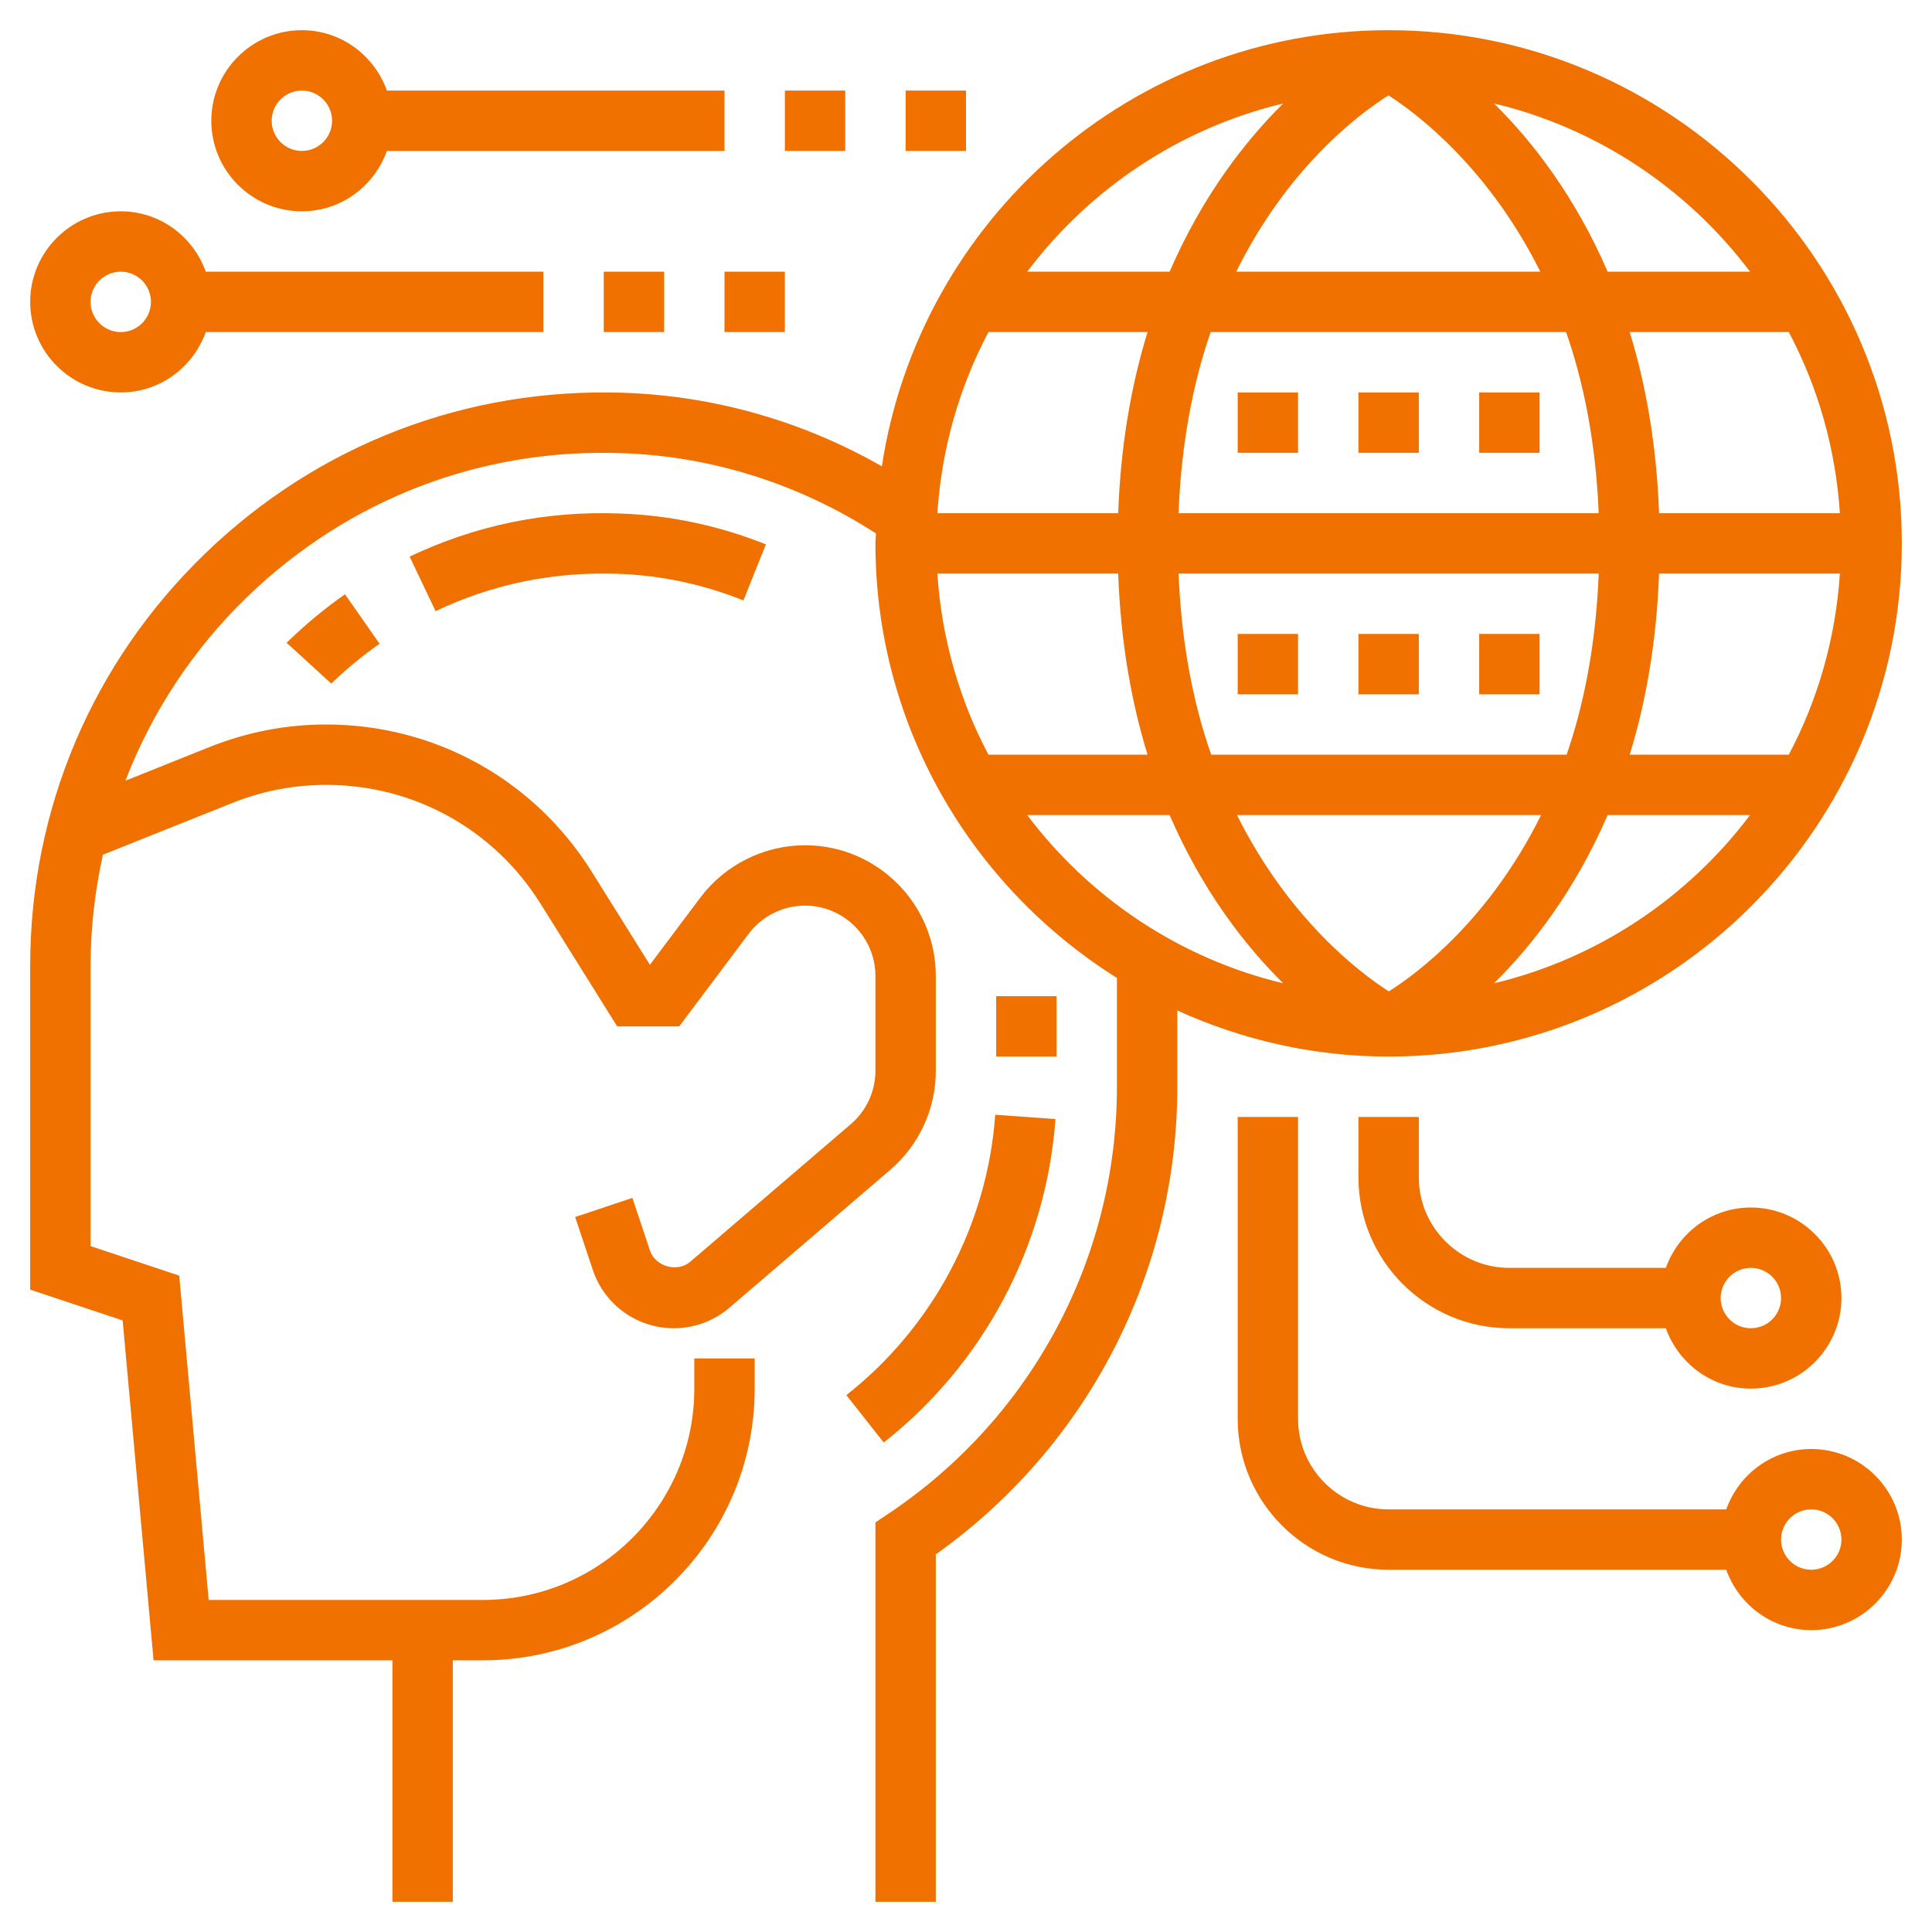
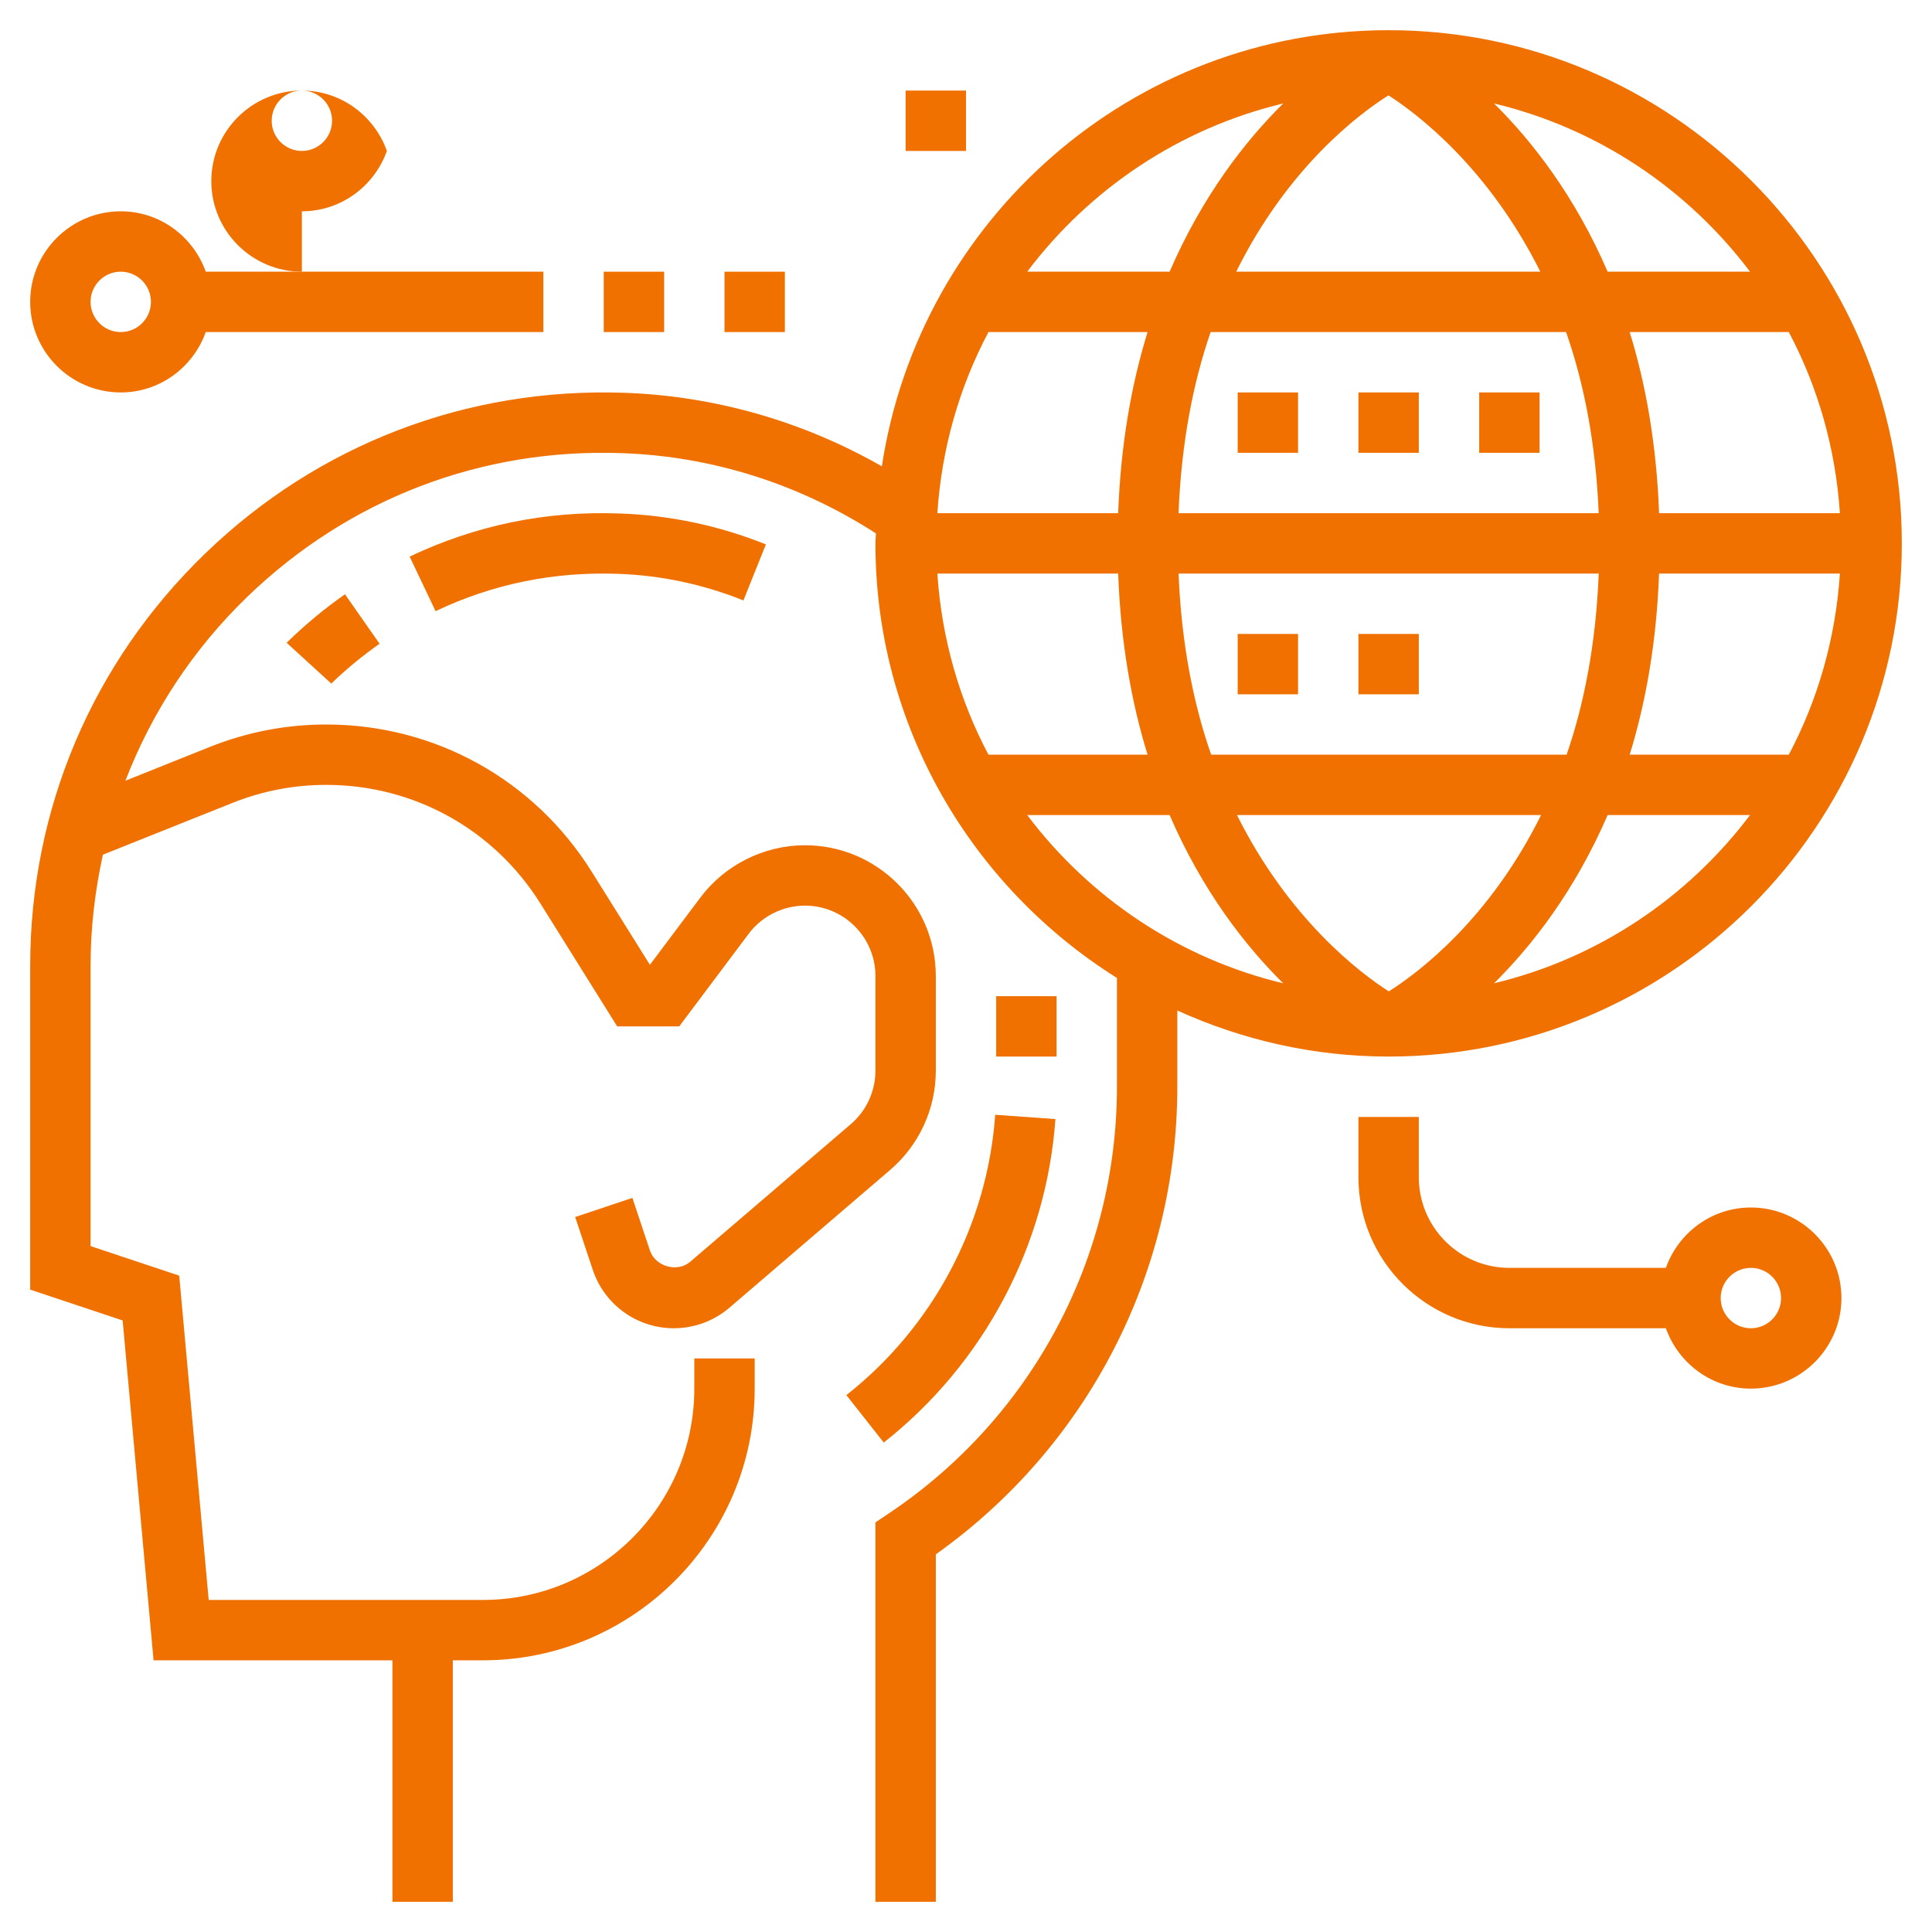
<svg xmlns="http://www.w3.org/2000/svg" id="Layer_5" enable-background="new 0 0 64 64" height="512px" viewBox="0 0 64 64" width="512px">
  <g>
    <path d="m46 35c9.374 0 17-7.626 17-17s-7.626-17-17-17c-8.504 0-15.549 6.283-16.787 14.447-2.606-1.487-5.519-2.328-8.522-2.435-5.214-.184-10.141 1.702-13.884 5.314-3.745 3.615-5.807 8.471-5.807 13.674v10.721l3.063 1.021 1.024 11.258h7.913v8h2v-8h1c4.963 0 9-4.038 9-9v-1h-2v1c0 3.86-3.141 7-7 7h-9.087l-.976-10.742-2.937-.979v-9.279c0-1.258.146-2.49.409-3.687l4.287-1.714c.993-.397 2.039-.599 3.109-.599 2.905 0 5.56 1.471 7.101 3.936l2.539 4.064h2.055l2.3-3.066c.438-.585 1.137-.934 1.867-.934 1.286 0 2.333 1.047 2.333 2.333v3.133c0 .682-.297 1.328-.814 1.771l-5.322 4.561c-.422.363-1.155.16-1.333-.37l-.582-1.746-1.896.633.582 1.746c.386 1.161 1.466 1.939 2.686 1.939.676 0 1.331-.242 1.844-.682l5.321-4.561c.962-.824 1.514-2.023 1.514-3.29v-3.133c0-2.39-1.943-4.334-4.333-4.334-1.356 0-2.652.648-3.467 1.733l-1.671 2.227-1.929-3.085c-1.908-3.052-5.196-4.875-8.795-4.875-1.325 0-2.621.25-3.852.742l-2.799 1.12c.878-2.27 2.232-4.348 4.042-6.096 3.349-3.232 7.746-4.929 12.425-4.754 2.988.106 5.876 1.029 8.396 2.659-.002.11-.017.218-.017.329 0 6.067 3.204 11.386 7.999 14.395 0 .012.001.024.001.036v3.569c0 5.682-2.825 10.966-7.557 14.134l-.443.297v12.569h2v-11.51c5.02-3.568 8-9.319 8-15.49v-2.526c2.138.971 4.503 1.526 7 1.526zm-14.949-16h5.99c.084 2.282.44 4.274.974 6h-5.271c-.961-1.812-1.55-3.845-1.693-6zm14.944-15.841c.961.615 3.31 2.396 5.03 5.841h-10.074c1.708-3.451 4.059-5.221 5.044-5.841zm5.883 7.841c.589 1.68.986 3.679 1.081 6h-13.919c.093-2.323.483-4.323 1.064-6zm9.071 6h-5.99c-.084-2.282-.44-4.274-.974-6h5.271c.961 1.812 1.55 3.845 1.693 6zm0 2c-.143 2.155-.732 4.188-1.693 6h-5.271c.534-1.726.889-3.718.974-6zm-23.908-2h-5.99c.143-2.155.732-4.188 1.693-6h5.271c-.534 1.726-.89 3.718-.974 6zm2 2h13.919c-.093 2.323-.483 4.323-1.064 6h-11.774c-.589-1.68-.986-3.679-1.081-6zm12.009 8c-1.71 3.452-4.062 5.222-5.044 5.841-.961-.614-3.31-2.396-5.03-5.841zm-1.559 5.573c1.267-1.251 2.68-3.069 3.764-5.573h4.717c-2.066 2.741-5.041 4.749-8.481 5.573zm8.481-23.573h-4.717c-1.083-2.504-2.496-4.322-3.764-5.573 3.44.824 6.415 2.832 8.481 5.573zm-15.463-5.573c-1.267 1.251-2.68 3.069-3.764 5.573h-4.717c2.066-2.741 5.041-4.749 8.481-5.573zm-8.481 23.573h4.717c1.083 2.504 2.496 4.322 3.763 5.573-3.439-.824-6.414-2.832-8.48-5.573z" data-original="#000000" class="active-path" data-old_color="#000000" fill="#F07100" />
-     <path d="m60 48c-1.302 0-2.402.839-2.816 2h-11.184c-1.654 0-3-1.346-3-3v-10h-2v10c0 2.757 2.243 5 5 5h11.184c.414 1.161 1.514 2 2.816 2 1.654 0 3-1.346 3-3s-1.346-3-3-3zm0 4c-.552 0-1-.449-1-1s.448-1 1-1 1 .449 1 1-.448 1-1 1z" data-original="#000000" class="active-path" data-old_color="#000000" fill="#F07100" />
    <path d="m45 37v2c0 2.757 2.243 5 5 5h5.184c.414 1.161 1.514 2 2.816 2 1.654 0 3-1.346 3-3s-1.346-3-3-3c-1.302 0-2.402.839-2.816 2h-5.184c-1.654 0-3-1.346-3-3v-2zm13 5c.552 0 1 .449 1 1s-.448 1-1 1-1-.449-1-1 .448-1 1-1z" data-original="#000000" class="active-path" data-old_color="#000000" fill="#F07100" />
-     <path d="m26 3h2v2h-2z" data-original="#000000" class="active-path" data-old_color="#000000" fill="#F07100" />
    <path d="m30 3h2v2h-2z" data-original="#000000" class="active-path" data-old_color="#000000" fill="#F07100" />
-     <path d="m10 7c1.302 0 2.402-.839 2.816-2h11.184v-2h-11.184c-.414-1.161-1.514-2-2.816-2-1.654 0-3 1.346-3 3s1.346 3 3 3zm0-4c.552 0 1 .449 1 1s-.448 1-1 1-1-.449-1-1 .448-1 1-1z" data-original="#000000" class="active-path" data-old_color="#000000" fill="#F07100" />
+     <path d="m10 7c1.302 0 2.402-.839 2.816-2h11.184h-11.184c-.414-1.161-1.514-2-2.816-2-1.654 0-3 1.346-3 3s1.346 3 3 3zm0-4c.552 0 1 .449 1 1s-.448 1-1 1-1-.449-1-1 .448-1 1-1z" data-original="#000000" class="active-path" data-old_color="#000000" fill="#F07100" />
    <path d="m20 9h2v2h-2z" data-original="#000000" class="active-path" data-old_color="#000000" fill="#F07100" />
    <path d="m24 9h2v2h-2z" data-original="#000000" class="active-path" data-old_color="#000000" fill="#F07100" />
    <path d="m4 13c1.302 0 2.402-.839 2.816-2h11.184v-2h-11.184c-.414-1.161-1.514-2-2.816-2-1.654 0-3 1.346-3 3s1.346 3 3 3zm0-4c.552 0 1 .449 1 1s-.448 1-1 1-1-.449-1-1 .448-1 1-1z" data-original="#000000" class="active-path" data-old_color="#000000" fill="#F07100" />
    <path d="m28.037 46.215 1.238 1.571c3.314-2.61 5.388-6.516 5.687-10.715l-1.994-.143c-.26 3.639-2.057 7.024-4.931 9.287z" data-original="#000000" class="active-path" data-old_color="#000000" fill="#F07100" />
    <path d="m13.57 18.438.859 1.807c1.879-.893 3.896-1.314 6.05-1.236 1.42.05 2.815.347 4.148.881l.744-1.856c-1.548-.621-3.17-.965-4.82-1.023-2.477-.097-4.809.395-6.981 1.427z" data-original="#000000" class="active-path" data-old_color="#000000" fill="#F07100" />
    <path d="m9.495 21.293 1.479 1.351c.5-.482 1.039-.926 1.6-1.319l-1.146-1.639c-.646.452-1.266.963-1.834 1.511z" data-original="#000000" class="active-path" data-old_color="#000000" fill="#F07100" />
    <path d="m33 33h2v2h-2z" data-original="#000000" class="active-path" data-old_color="#000000" fill="#F07100" />
    <path d="m41 21h2v2h-2z" data-original="#000000" class="active-path" data-old_color="#000000" fill="#F07100" />
    <path d="m45 21h2v2h-2z" data-original="#000000" class="active-path" data-old_color="#000000" fill="#F07100" />
-     <path d="m49 21h2v2h-2z" data-original="#000000" class="active-path" data-old_color="#000000" fill="#F07100" />
    <path d="m41 13h2v2h-2z" data-original="#000000" class="active-path" data-old_color="#000000" fill="#F07100" />
    <path d="m45 13h2v2h-2z" data-original="#000000" class="active-path" data-old_color="#000000" fill="#F07100" />
    <path d="m49 13h2v2h-2z" data-original="#000000" class="active-path" data-old_color="#000000" fill="#F07100" />
  </g>
</svg>